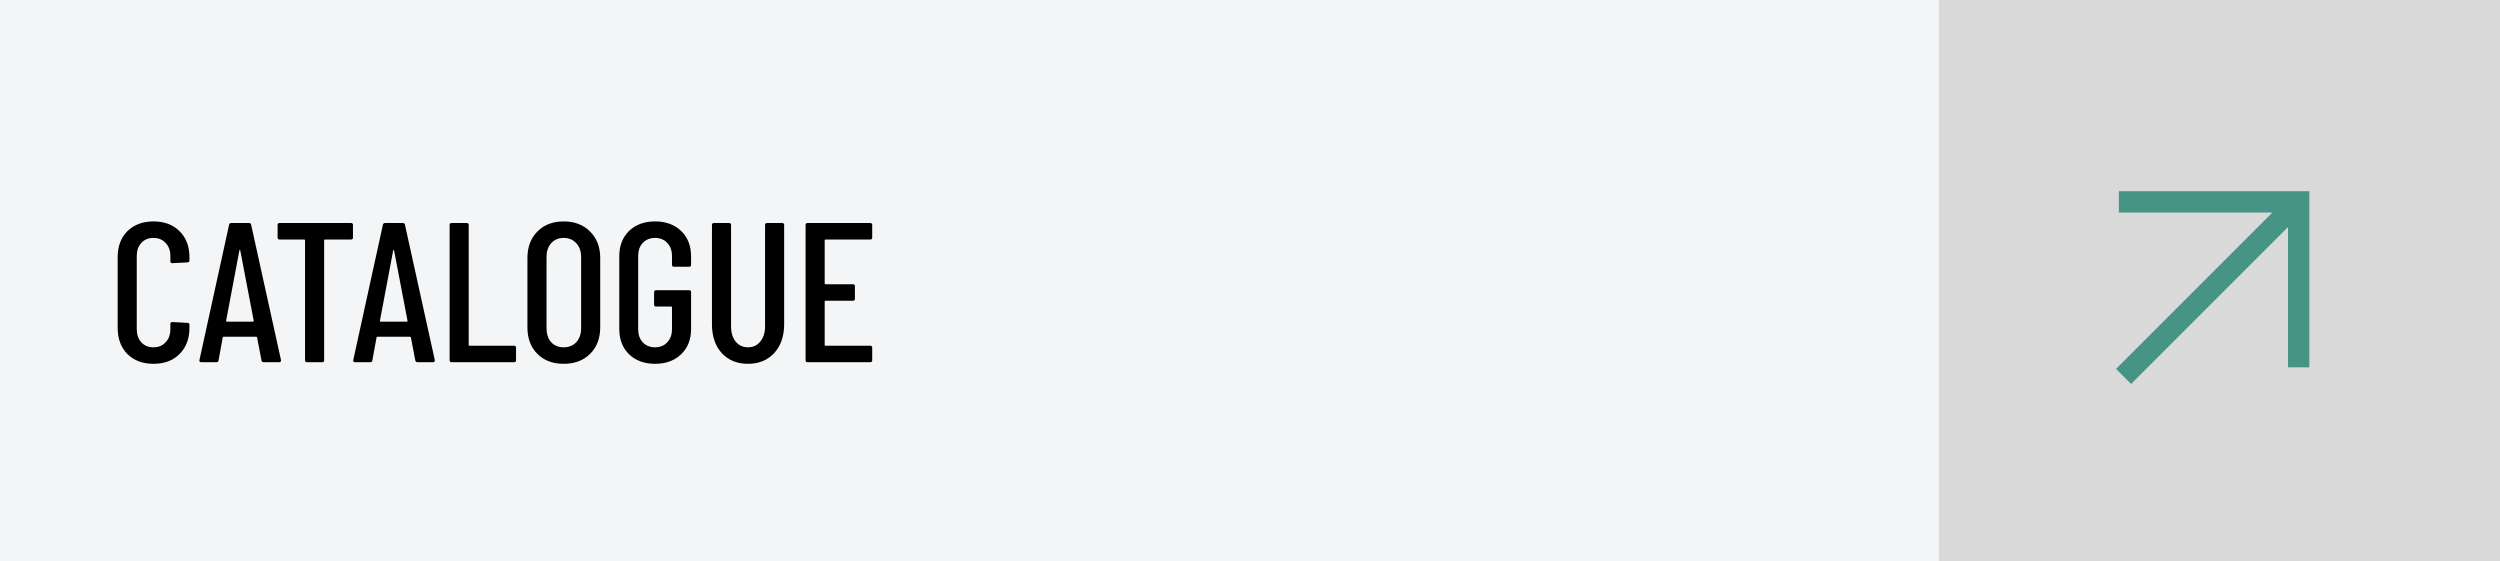
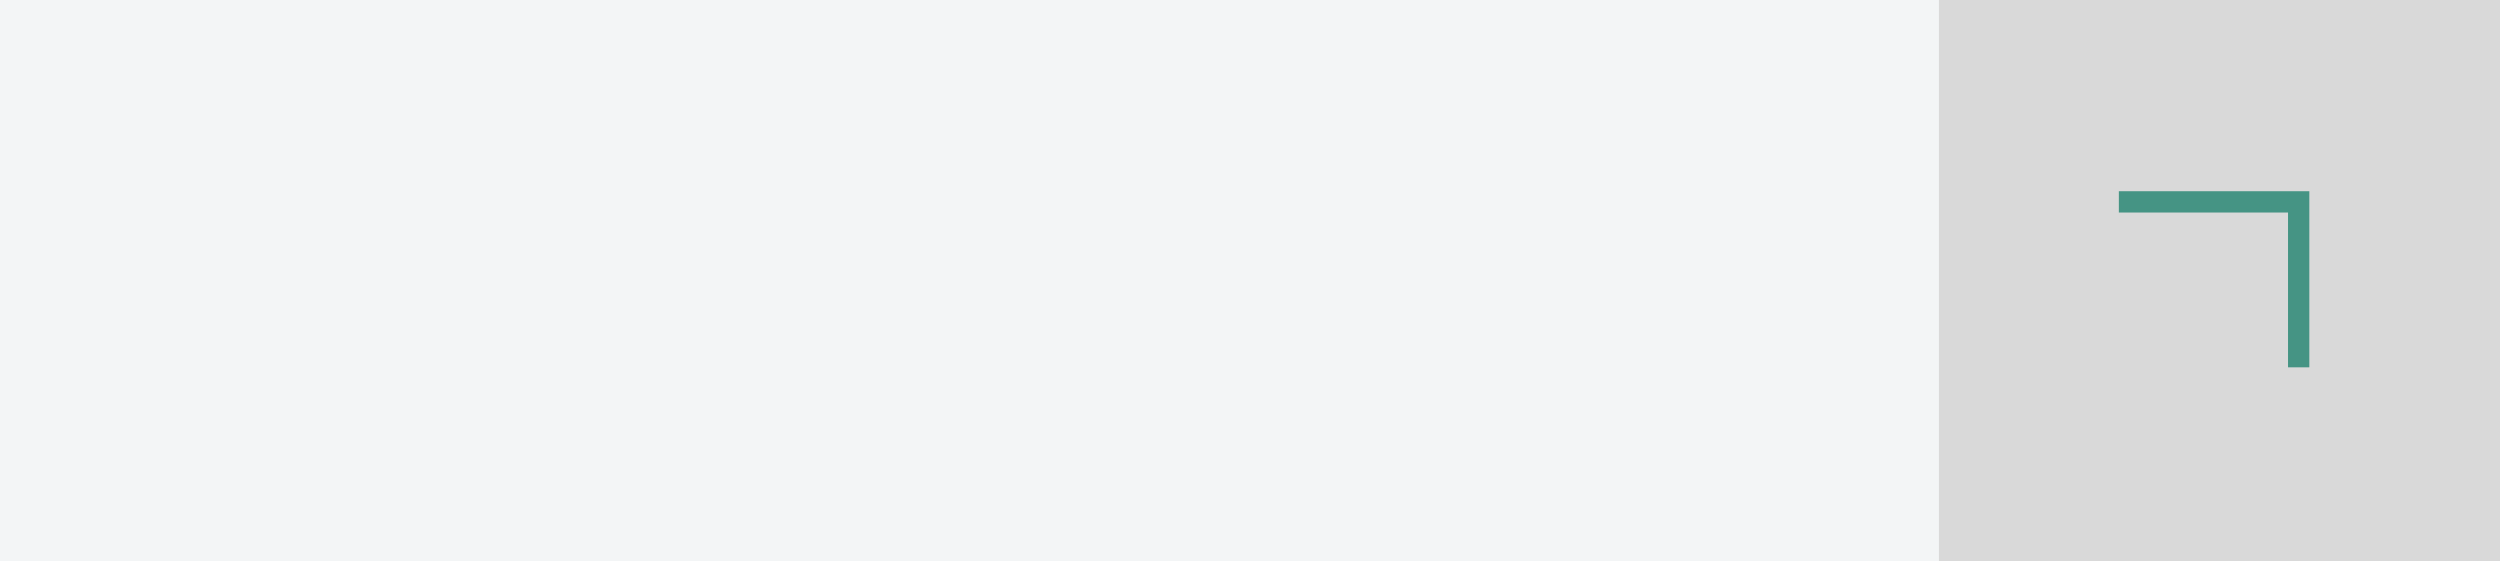
<svg xmlns="http://www.w3.org/2000/svg" width="352" height="79" viewBox="0 0 352 79" fill="none">
  <rect width="352" height="79" fill="#F3F5F6" />
-   <path d="M21.607 51.224C20.095 51.224 18.872 50.767 17.939 49.852C17.024 48.919 16.567 47.687 16.567 46.156V36.216C16.567 34.685 17.024 33.463 17.939 32.548C18.872 31.633 20.095 31.176 21.607 31.176C23.137 31.176 24.36 31.633 25.275 32.548C26.208 33.463 26.675 34.685 26.675 36.216V36.664C26.675 36.851 26.581 36.944 26.395 36.944L24.267 37.056C24.08 37.056 23.987 36.963 23.987 36.776V36.048C23.987 35.283 23.763 34.667 23.315 34.2C22.885 33.733 22.316 33.5 21.607 33.5C20.897 33.5 20.328 33.733 19.899 34.2C19.469 34.667 19.255 35.283 19.255 36.048V46.352C19.255 47.117 19.469 47.733 19.899 48.2C20.328 48.667 20.897 48.9 21.607 48.9C22.316 48.9 22.885 48.667 23.315 48.2C23.763 47.733 23.987 47.117 23.987 46.352V45.624C23.987 45.437 24.08 45.344 24.267 45.344L26.395 45.456C26.581 45.456 26.675 45.549 26.675 45.736V46.156C26.675 47.687 26.208 48.919 25.275 49.852C24.36 50.767 23.137 51.224 21.607 51.224ZM37.127 51C36.959 51 36.856 50.916 36.819 50.748L36.203 47.528C36.203 47.491 36.184 47.463 36.147 47.444C36.128 47.425 36.1 47.416 36.063 47.416H31.499C31.461 47.416 31.424 47.425 31.387 47.444C31.368 47.463 31.359 47.491 31.359 47.528L30.771 50.748C30.752 50.916 30.649 51 30.463 51H28.335C28.241 51 28.167 50.972 28.111 50.916C28.073 50.86 28.064 50.785 28.083 50.692L32.255 31.652C32.292 31.484 32.395 31.4 32.563 31.4H35.055C35.241 31.4 35.344 31.484 35.363 31.652L39.563 50.692V50.748C39.563 50.916 39.479 51 39.311 51H37.127ZM31.835 45.176C31.835 45.251 31.863 45.288 31.919 45.288H35.643C35.699 45.288 35.727 45.251 35.727 45.176L33.823 35.236C33.804 35.199 33.785 35.18 33.767 35.18C33.748 35.18 33.729 35.199 33.711 35.236L31.835 45.176ZM49.418 31.4C49.605 31.4 49.698 31.493 49.698 31.68V33.444C49.698 33.631 49.605 33.724 49.418 33.724H45.75C45.675 33.724 45.638 33.761 45.638 33.836V50.72C45.638 50.907 45.545 51 45.358 51H43.23C43.043 51 42.95 50.907 42.95 50.72V33.836C42.95 33.761 42.913 33.724 42.838 33.724H39.366C39.179 33.724 39.086 33.631 39.086 33.444V31.68C39.086 31.493 39.179 31.4 39.366 31.4H49.418ZM58.783 51C58.615 51 58.512 50.916 58.475 50.748L57.859 47.528C57.859 47.491 57.84 47.463 57.803 47.444C57.784 47.425 57.756 47.416 57.719 47.416H53.155C53.118 47.416 53.08 47.425 53.043 47.444C53.024 47.463 53.015 47.491 53.015 47.528L52.427 50.748C52.408 50.916 52.306 51 52.119 51H49.991C49.898 51 49.823 50.972 49.767 50.916C49.73 50.86 49.72 50.785 49.739 50.692L53.911 31.652C53.948 31.484 54.051 31.4 54.219 31.4H56.711C56.898 31.4 57 31.484 57.019 31.652L61.219 50.692V50.748C61.219 50.916 61.135 51 60.967 51H58.783ZM53.491 45.176C53.491 45.251 53.519 45.288 53.575 45.288H57.299C57.355 45.288 57.383 45.251 57.383 45.176L55.479 35.236C55.46 35.199 55.442 35.18 55.423 35.18C55.404 35.18 55.386 35.199 55.367 35.236L53.491 45.176ZM63.586 51C63.4 51 63.306 50.907 63.306 50.72V31.68C63.306 31.493 63.4 31.4 63.586 31.4H65.714C65.901 31.4 65.994 31.493 65.994 31.68V48.564C65.994 48.639 66.032 48.676 66.106 48.676H72.378C72.565 48.676 72.658 48.769 72.658 48.956V50.72C72.658 50.907 72.565 51 72.378 51H63.586ZM79.358 51.224C77.827 51.224 76.595 50.757 75.662 49.824C74.729 48.891 74.262 47.649 74.262 46.1V36.328C74.262 34.779 74.729 33.537 75.662 32.604C76.595 31.652 77.827 31.176 79.358 31.176C80.907 31.176 82.149 31.652 83.082 32.604C84.034 33.537 84.51 34.779 84.51 36.328V46.1C84.51 47.649 84.034 48.891 83.082 49.824C82.149 50.757 80.907 51.224 79.358 51.224ZM79.358 48.9C80.105 48.9 80.702 48.657 81.15 48.172C81.598 47.668 81.822 47.015 81.822 46.212V36.188C81.822 35.385 81.598 34.741 81.15 34.256C80.702 33.752 80.105 33.5 79.358 33.5C78.63 33.5 78.042 33.752 77.594 34.256C77.165 34.741 76.95 35.385 76.95 36.188V46.212C76.95 47.015 77.165 47.668 77.594 48.172C78.042 48.657 78.63 48.9 79.358 48.9ZM92.236 51.224C90.724 51.224 89.501 50.776 88.568 49.88C87.653 48.984 87.196 47.799 87.196 46.324V36.076C87.196 34.601 87.653 33.416 88.568 32.52C89.501 31.624 90.724 31.176 92.236 31.176C93.748 31.176 94.97 31.624 95.904 32.52C96.837 33.416 97.304 34.611 97.304 36.104V37.28C97.304 37.467 97.21 37.56 97.024 37.56H94.896C94.709 37.56 94.616 37.467 94.616 37.28V36.048C94.616 35.283 94.392 34.667 93.944 34.2C93.514 33.733 92.945 33.5 92.236 33.5C91.526 33.5 90.948 33.733 90.5 34.2C90.07 34.667 89.856 35.283 89.856 36.048V46.352C89.856 47.117 90.07 47.733 90.5 48.2C90.948 48.667 91.526 48.9 92.236 48.9C92.945 48.9 93.514 48.667 93.944 48.2C94.392 47.733 94.616 47.117 94.616 46.352V43.272C94.616 43.197 94.578 43.16 94.504 43.16H92.376C92.189 43.16 92.096 43.067 92.096 42.88V41.144C92.096 40.957 92.189 40.864 92.376 40.864H97.024C97.21 40.864 97.304 40.957 97.304 41.144V46.324C97.304 47.799 96.837 48.984 95.904 49.88C94.97 50.776 93.748 51.224 92.236 51.224ZM105.312 51.224C103.782 51.224 102.55 50.72 101.616 49.712C100.702 48.685 100.244 47.341 100.244 45.68V31.68C100.244 31.493 100.338 31.4 100.524 31.4H102.652C102.839 31.4 102.932 31.493 102.932 31.68V45.96C102.932 46.837 103.147 47.547 103.576 48.088C104.024 48.629 104.603 48.9 105.312 48.9C106.04 48.9 106.619 48.629 107.048 48.088C107.496 47.547 107.72 46.837 107.72 45.96V31.68C107.72 31.493 107.814 31.4 108 31.4H110.128C110.315 31.4 110.408 31.493 110.408 31.68V45.68C110.408 47.341 109.942 48.685 109.008 49.712C108.075 50.72 106.843 51.224 105.312 51.224ZM122.807 33.444C122.807 33.631 122.714 33.724 122.527 33.724H116.227C116.153 33.724 116.115 33.761 116.115 33.836V39.912C116.115 39.987 116.153 40.024 116.227 40.024H120.091C120.278 40.024 120.371 40.117 120.371 40.304V42.068C120.371 42.255 120.278 42.348 120.091 42.348H116.227C116.153 42.348 116.115 42.385 116.115 42.46V48.564C116.115 48.639 116.153 48.676 116.227 48.676H122.527C122.714 48.676 122.807 48.769 122.807 48.956V50.72C122.807 50.907 122.714 51 122.527 51H113.707C113.521 51 113.427 50.907 113.427 50.72V31.68C113.427 31.493 113.521 31.4 113.707 31.4H122.527C122.714 31.4 122.807 31.493 122.807 31.68V33.444Z" fill="black" />
  <rect x="273" width="79" height="79" fill="#D9D9D9" />
  <path d="M298.334 28.424H323.654V51.719" stroke="#459484" stroke-width="3" />
-   <path d="M324 28L299 53" stroke="#459484" stroke-width="3" />
</svg>